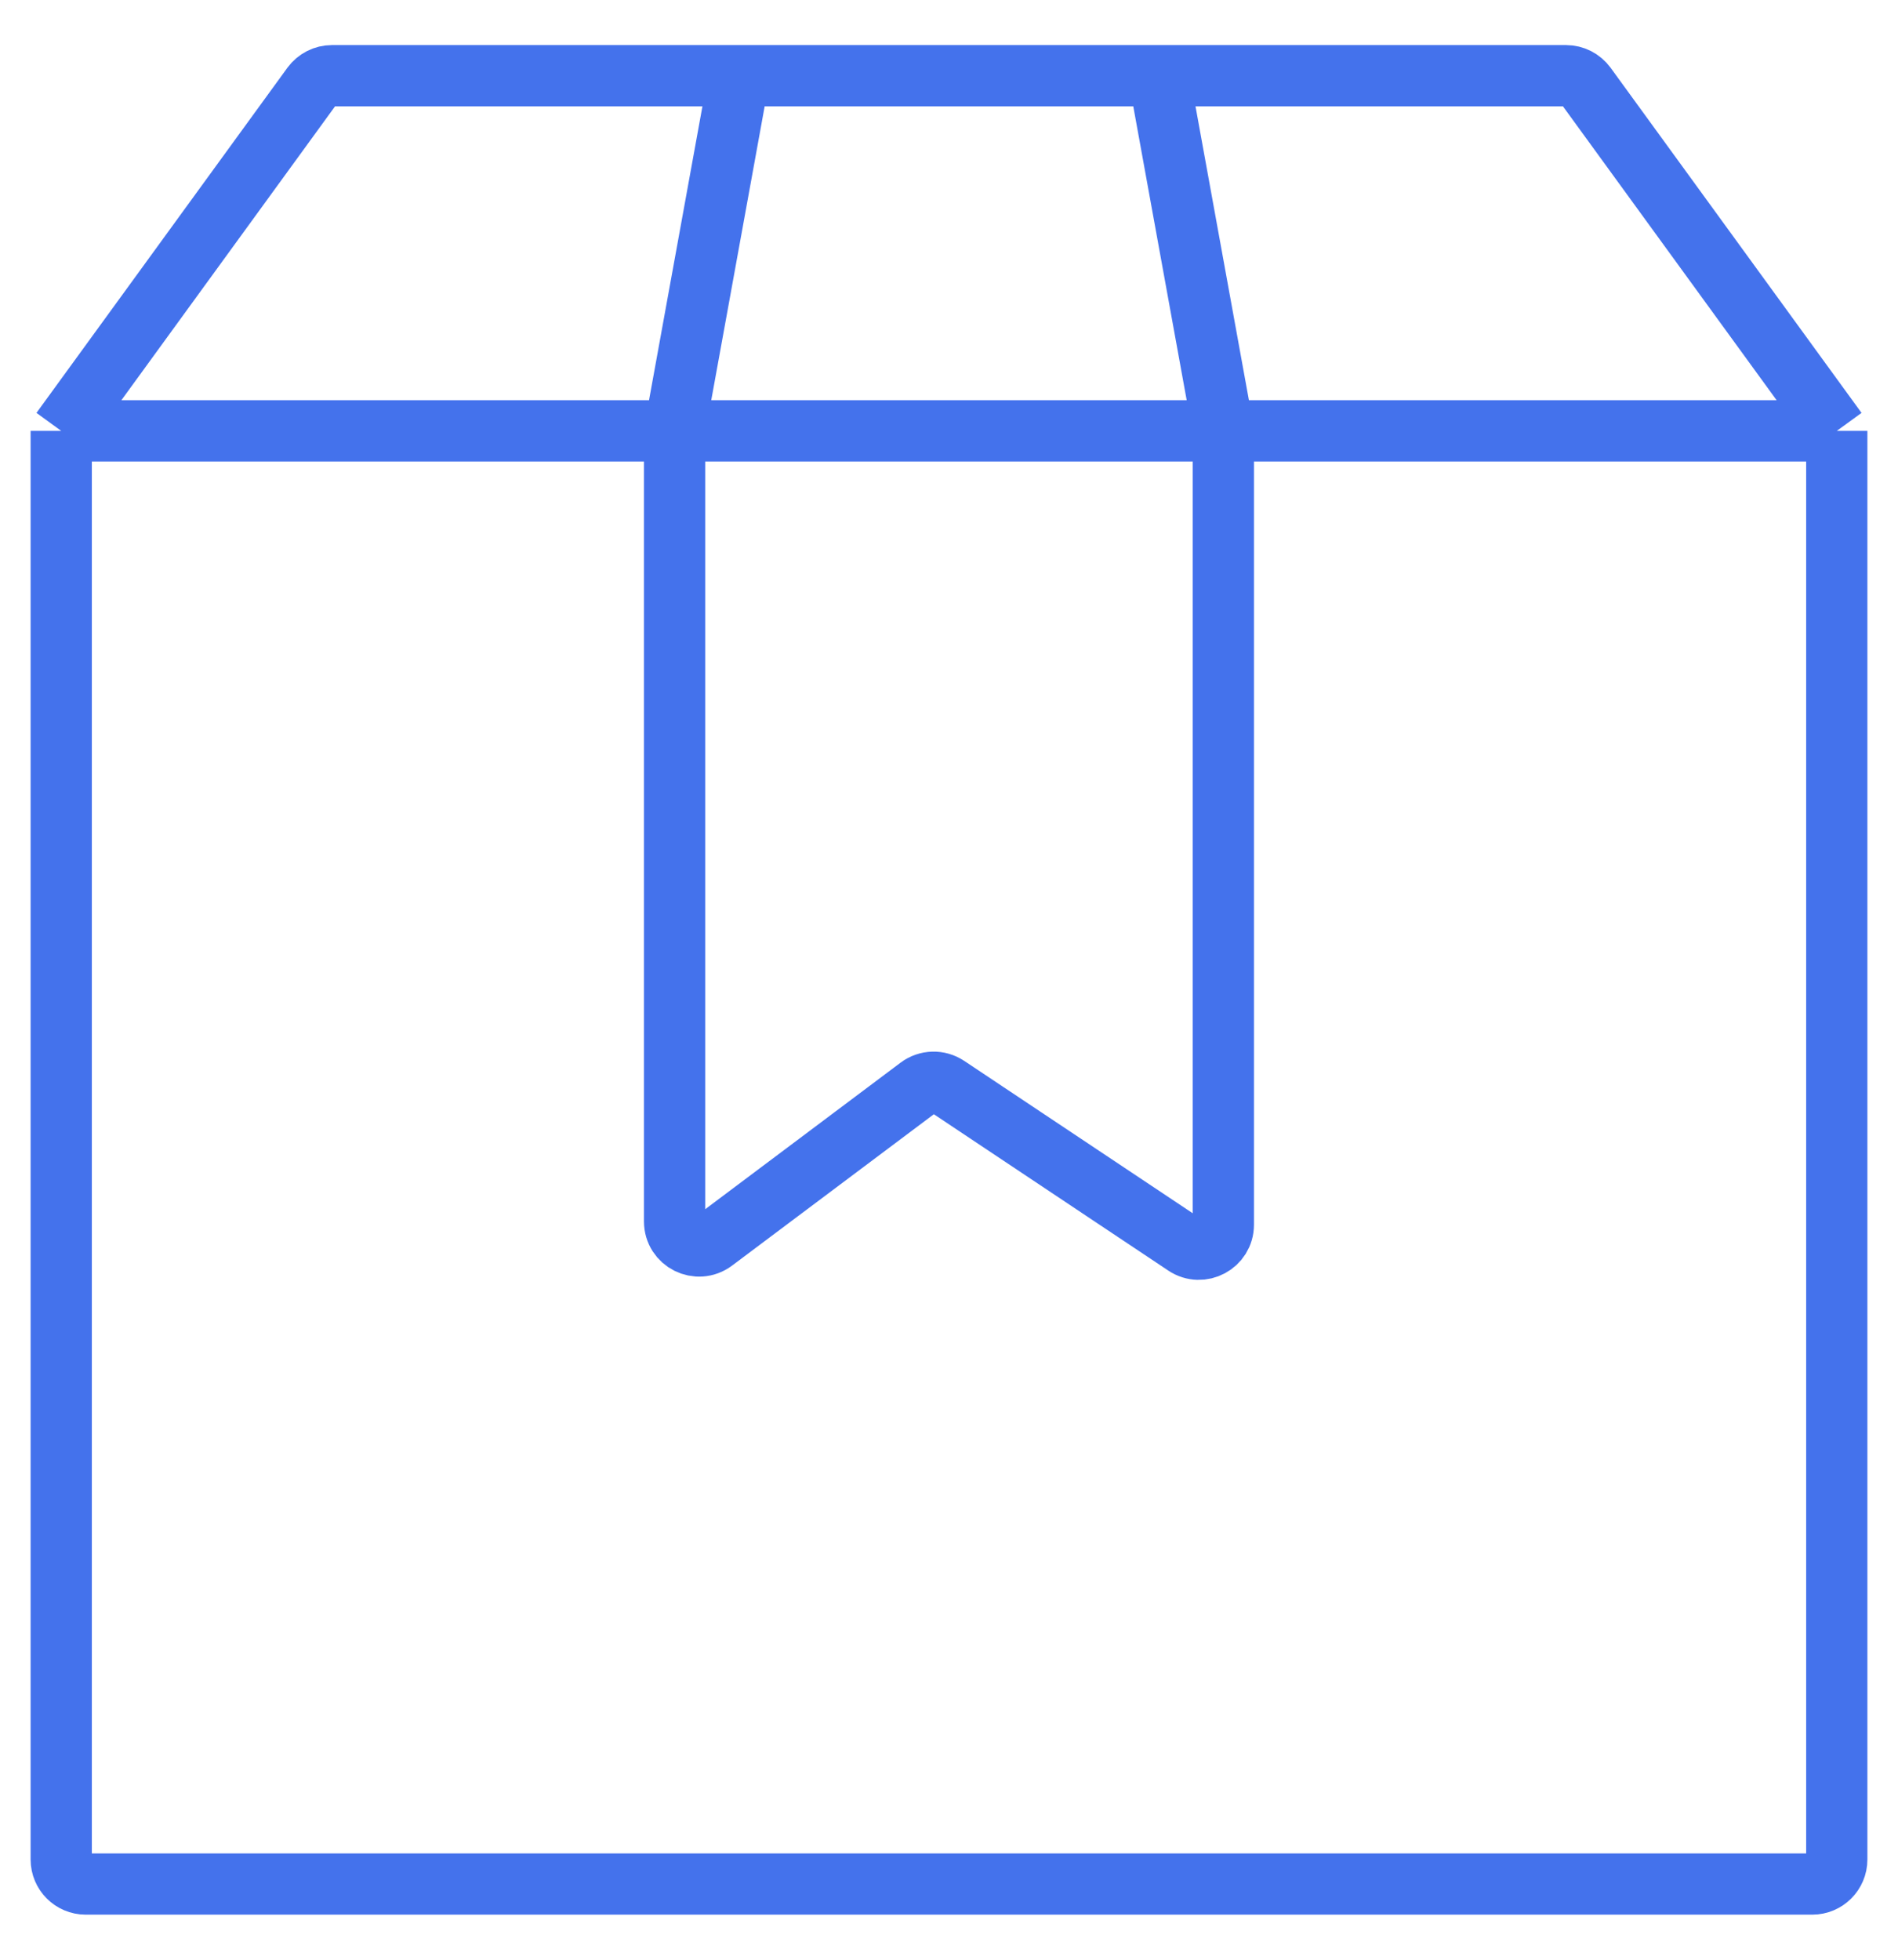
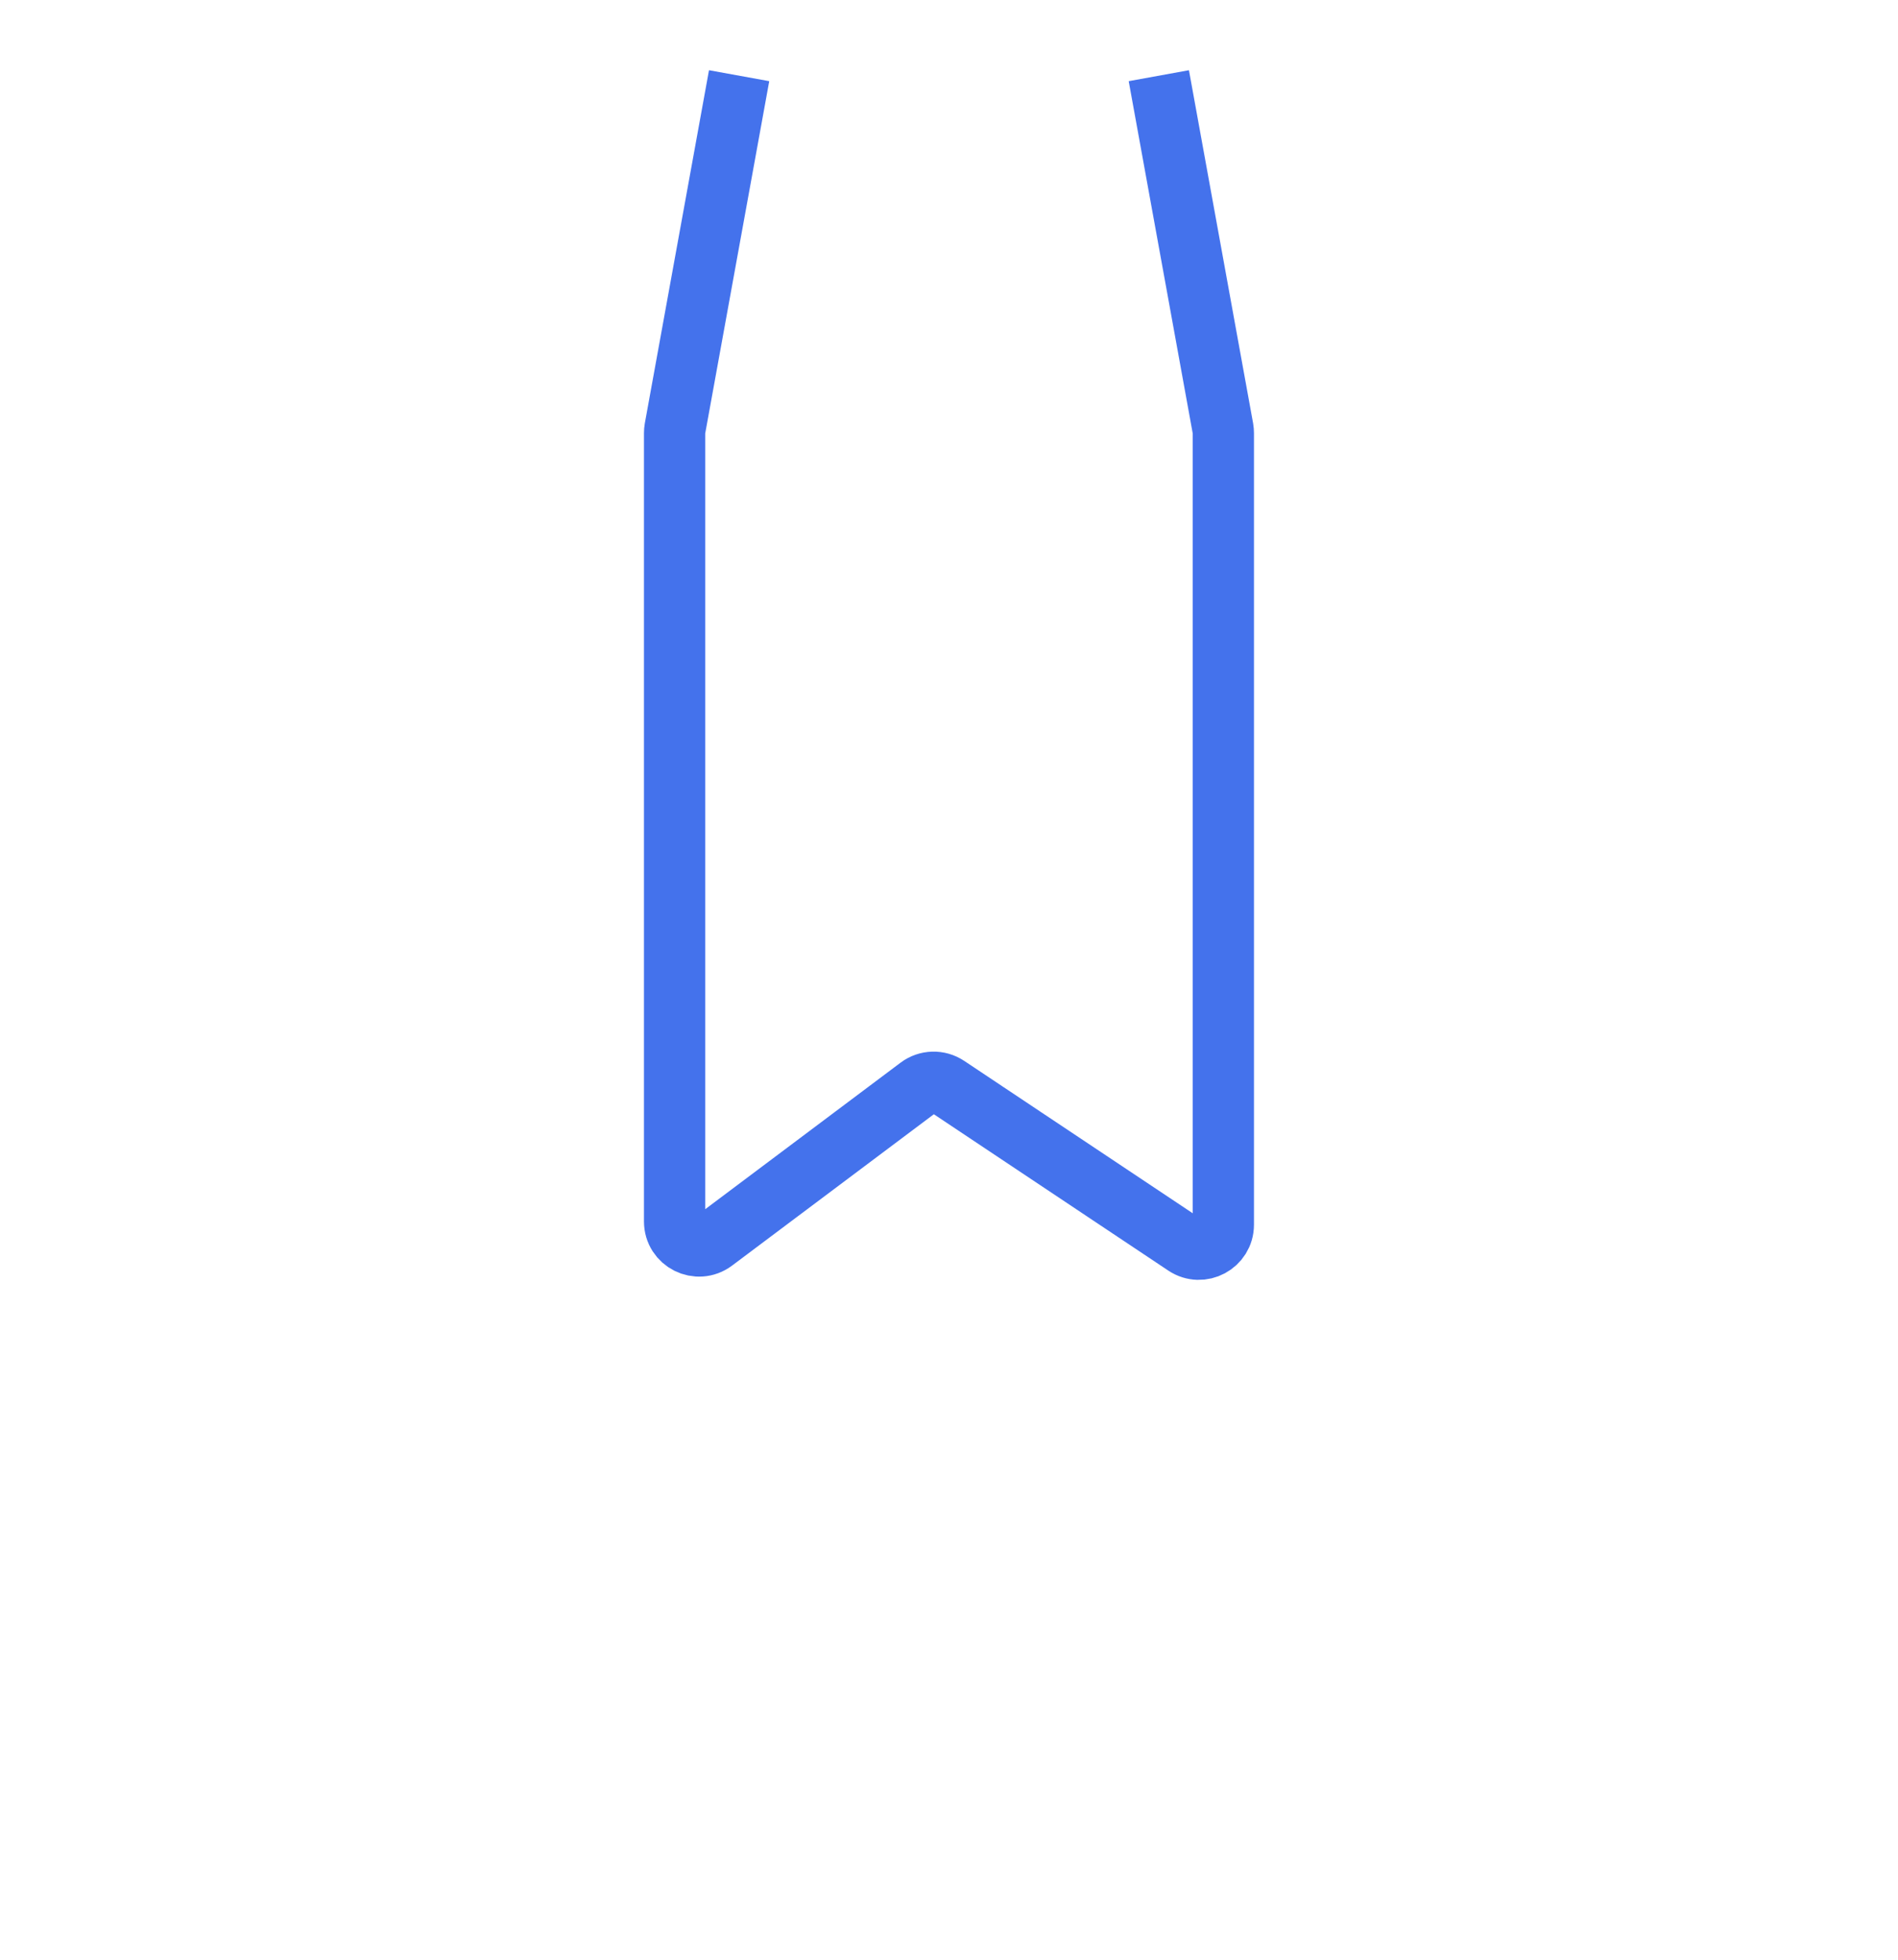
<svg xmlns="http://www.w3.org/2000/svg" width="31" height="32" viewBox="0 0 31 32" fill="none">
  <g id="Group 21">
    <g id="Group 64">
      <g id="Group 60">
-         <path id="Vector 6" d="M30 7.036L25.902 1.401C25.826 1.298 25.706 1.236 25.578 1.236H5.422C5.294 1.236 5.174 1.298 5.098 1.401L1 7.036M30 7.036V30.364C30 30.584 29.821 30.764 29.6 30.764H1.4C1.179 30.764 1 30.584 1 30.364V7.036M30 7.036H1" stroke="#4472EC" />
        <path id="Vector 7" d="M12.072 1.236L11.024 7.001C11.02 7.024 11.018 7.048 11.018 7.072V19.945C11.018 20.275 11.394 20.463 11.658 20.265L15.009 17.752C15.145 17.65 15.33 17.645 15.471 17.739L19.359 20.331C19.625 20.508 19.981 20.317 19.981 19.998V7.072C19.981 7.048 19.979 7.024 19.975 7.001L18.927 1.236" stroke="#4472EC" />
      </g>
    </g>
  </g>
</svg>